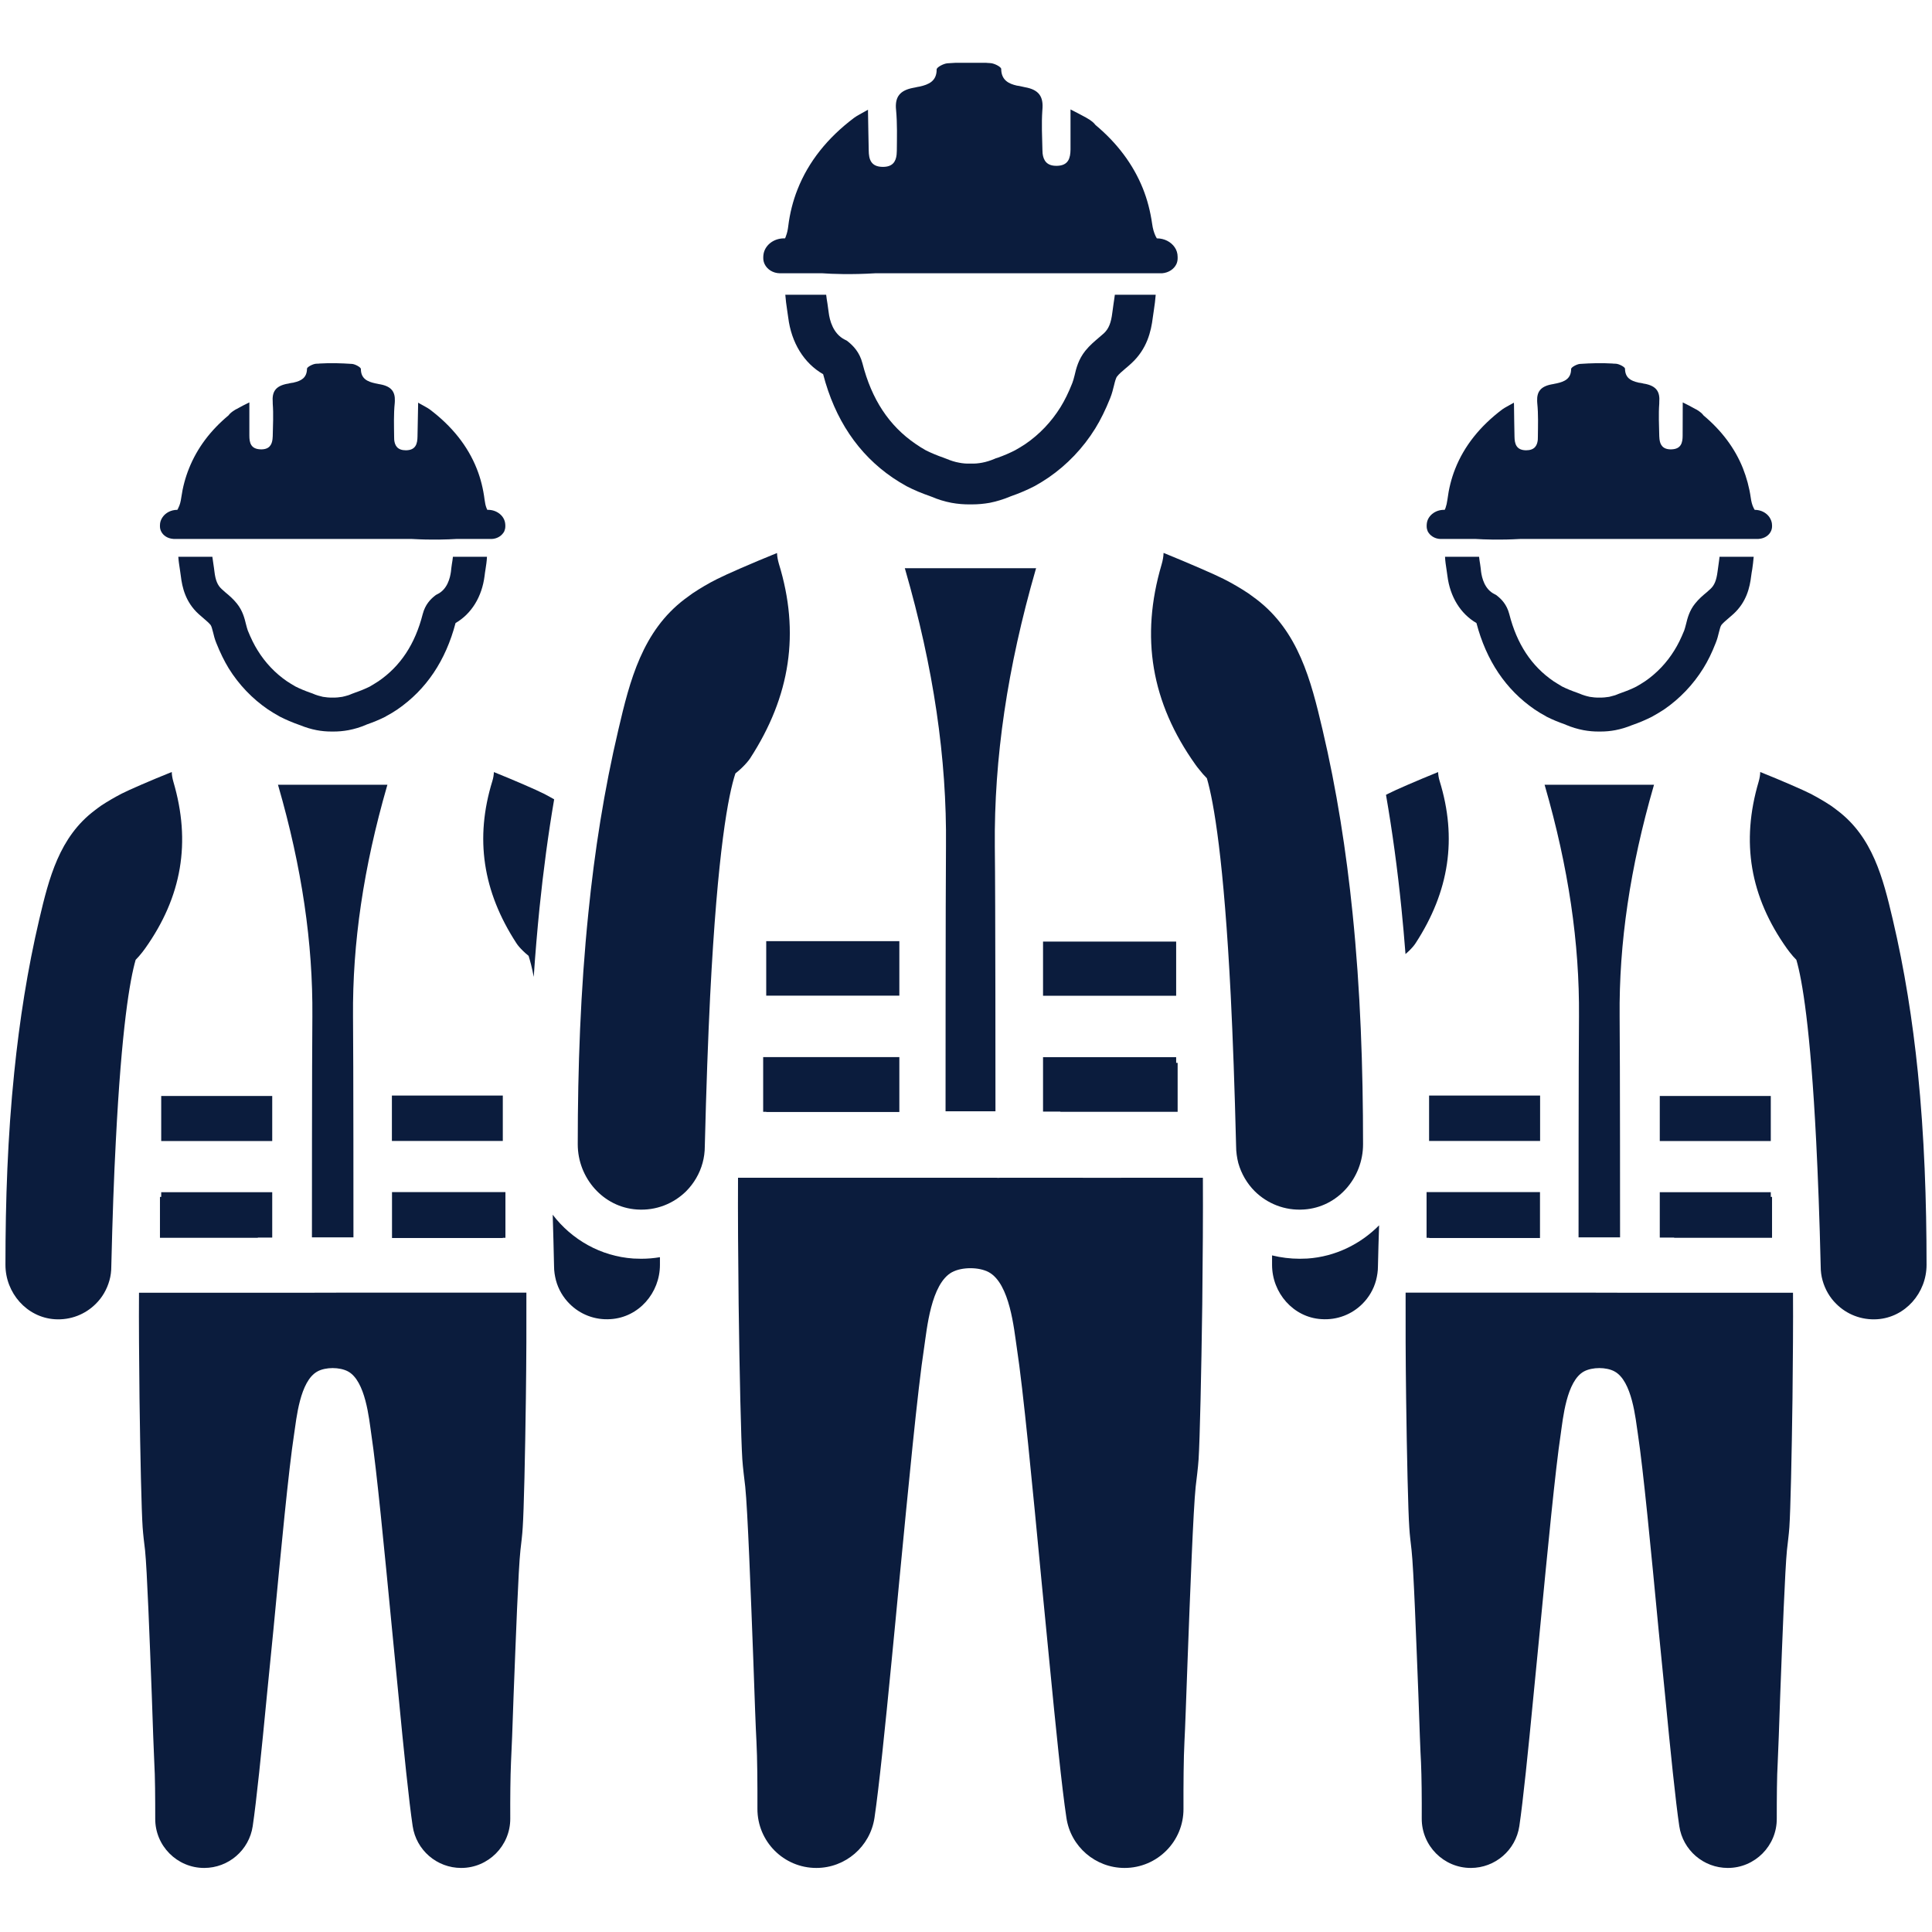
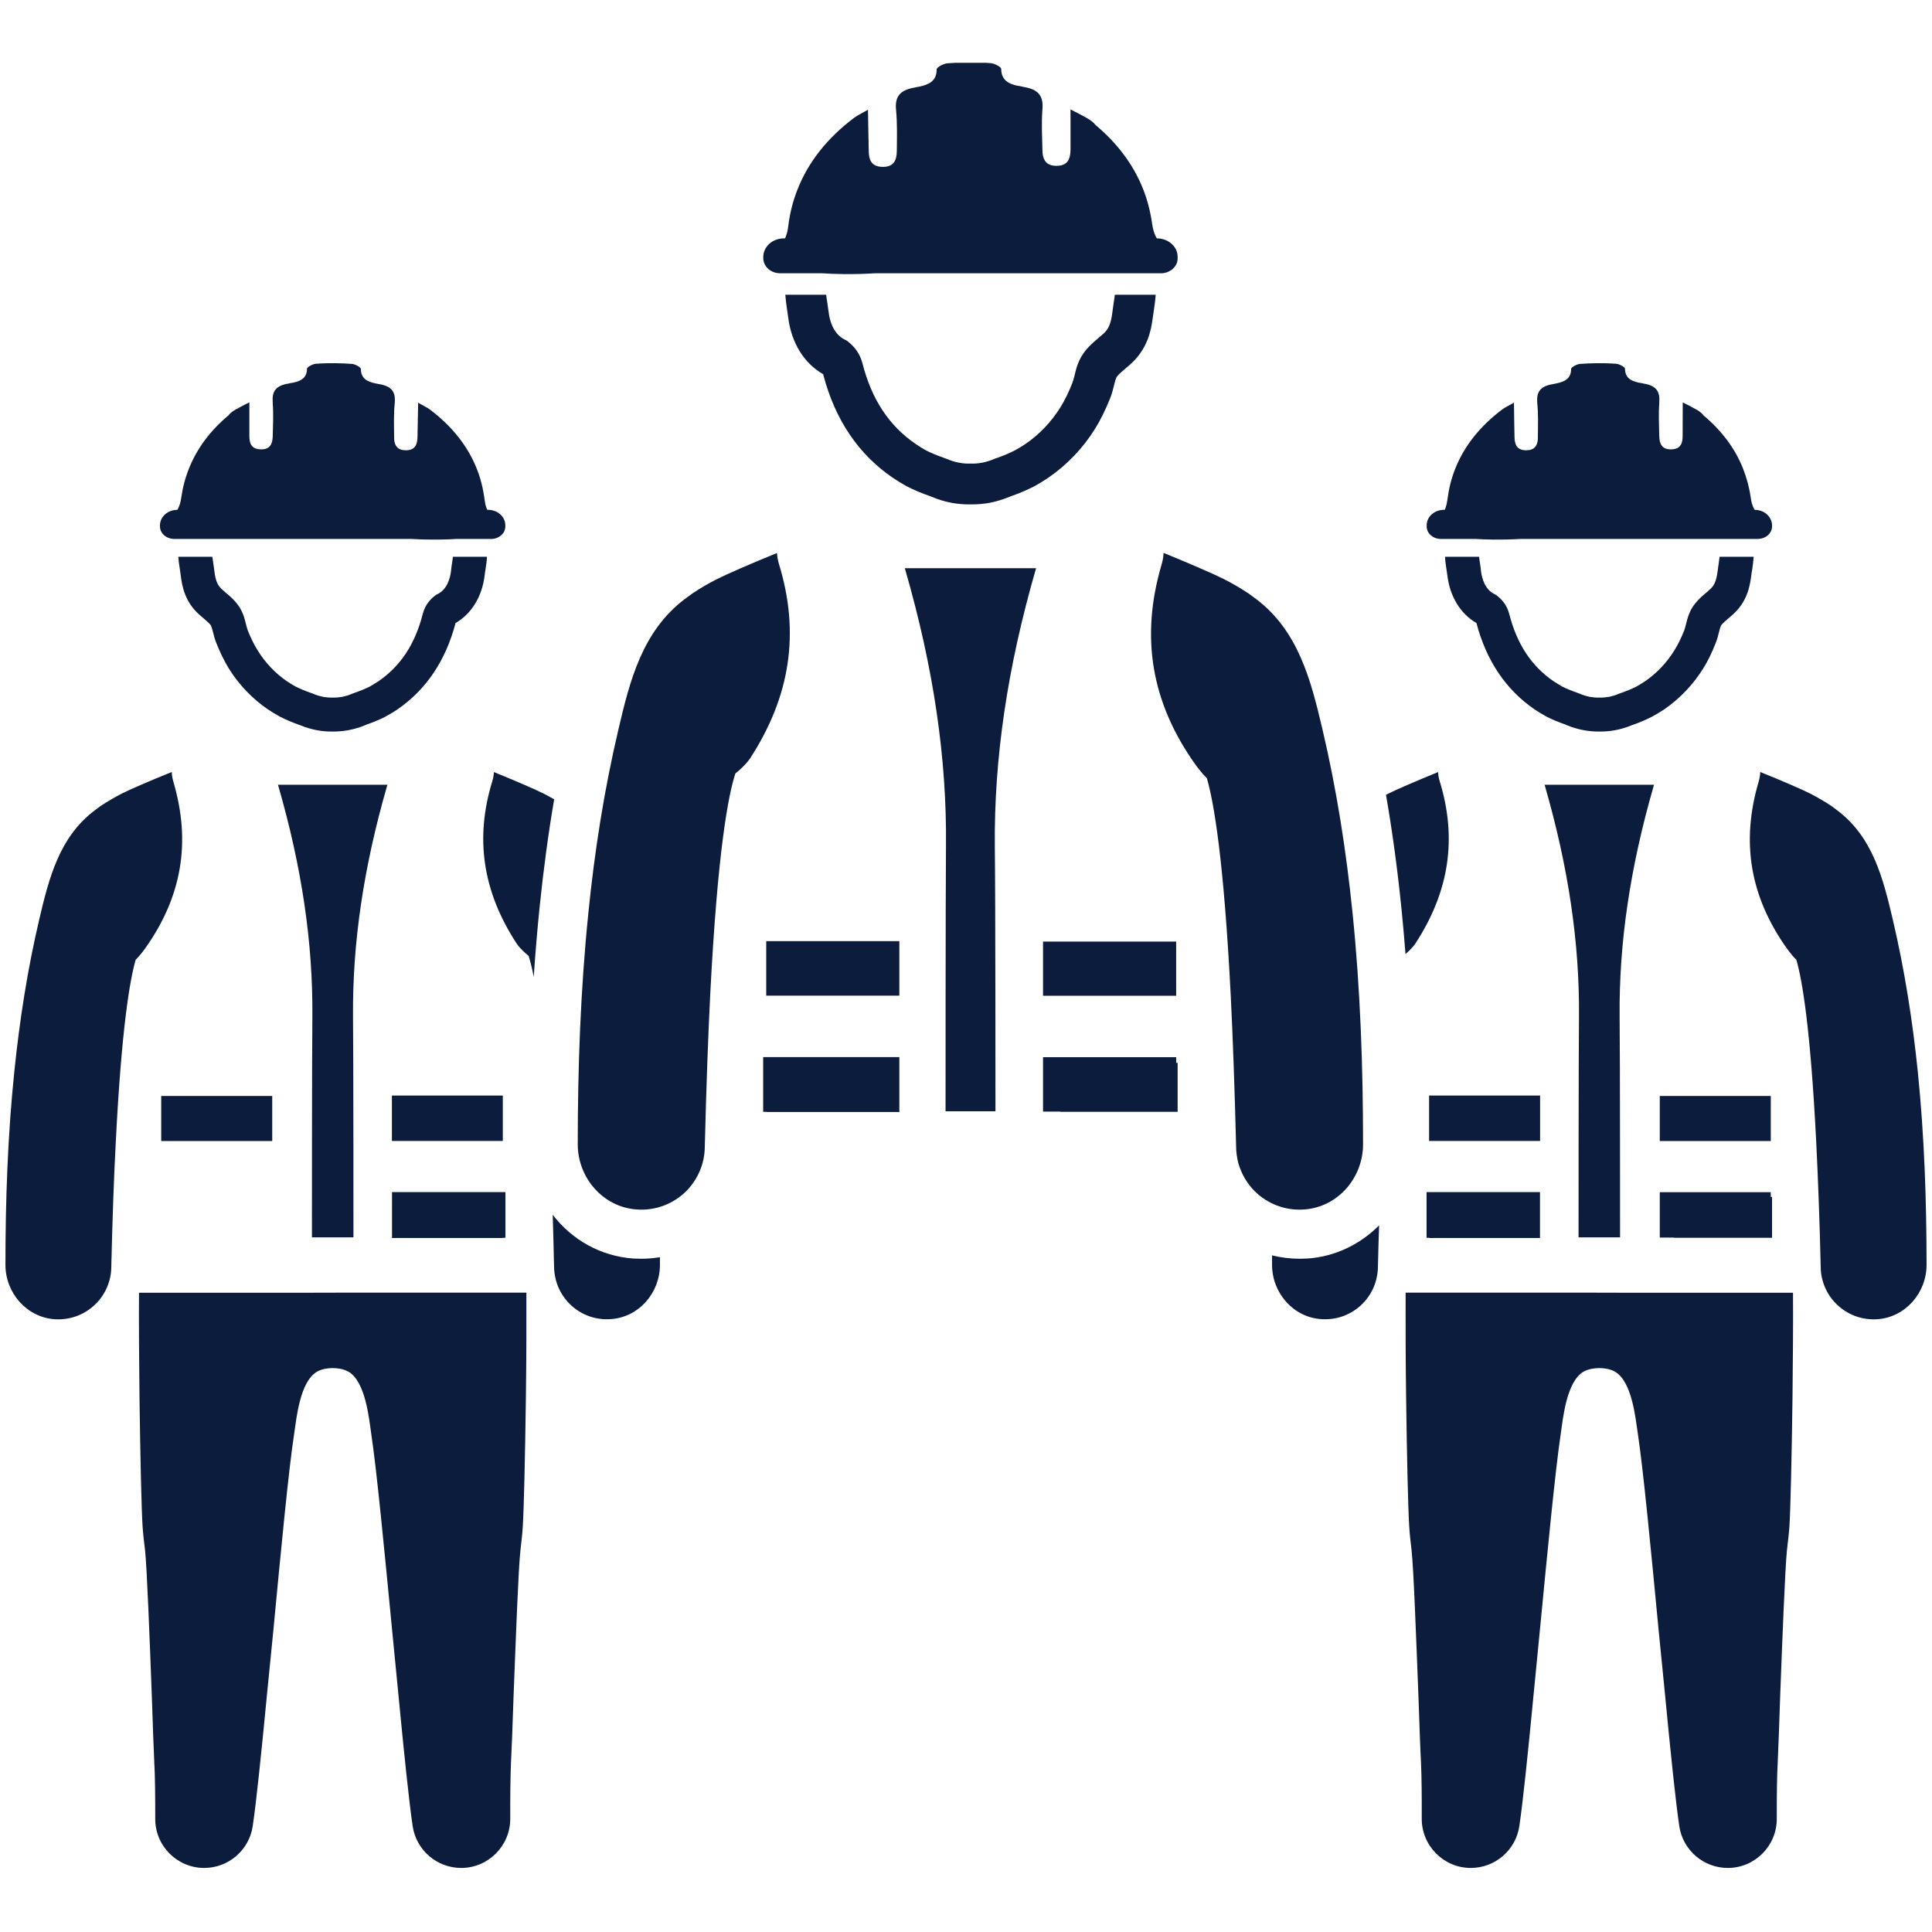
<svg xmlns="http://www.w3.org/2000/svg" width="96" zoomAndPan="magnify" viewBox="0 0 72 72" height="96" preserveAspectRatio="xMidYMid meet" version="1.0">
  <defs>
    <clipPath id="ccd6709852">
      <path d="M 28 2.34 L 44 2.34 L 44 11 L 28 11 Z M 28 2.34 " clip-rule="nonzero" />
    </clipPath>
    <clipPath id="08795070f1">
-       <path d="M 27 43 L 45 43 L 45 69.84 L 27 69.84 Z M 27 43 " clip-rule="nonzero" />
-     </clipPath>
+       </clipPath>
    <clipPath id="079b62c1f2">
      <path d="M 52 48 L 67 48 L 67 69.84 L 52 69.84 Z M 52 48 " clip-rule="nonzero" />
    </clipPath>
    <clipPath id="f8f7892369">
      <path d="M 5 48 L 20 48 L 20 69.84 L 5 69.84 Z M 5 48 " clip-rule="nonzero" />
    </clipPath>
  </defs>
  <g clip-path="url(#ccd6709852)">
    <path fill="#0b1c3d" d="M 43.777 9.215 C 43.641 9.016 43.395 8.883 43.113 8.883 C 43.113 8.883 43.109 8.883 43.109 8.879 C 43.094 8.855 43.082 8.828 43.066 8.801 C 43.004 8.668 42.961 8.52 42.938 8.348 C 42.871 7.879 42.758 7.438 42.59 7.02 C 42.227 6.121 41.633 5.332 40.824 4.656 C 40.773 4.586 40.684 4.5 40.5 4.398 C 40.496 4.395 40.488 4.391 40.484 4.387 C 40.285 4.277 40.078 4.172 39.895 4.078 C 39.895 4.629 39.895 5.098 39.895 5.566 C 39.891 5.879 39.828 6.172 39.387 6.18 C 39.008 6.188 38.887 5.977 38.855 5.723 C 38.852 5.68 38.848 5.633 38.848 5.586 C 38.836 5.102 38.812 4.613 38.844 4.129 C 38.848 4.113 38.848 4.094 38.848 4.078 C 38.887 3.617 38.734 3.344 38.195 3.25 C 38.188 3.246 38.18 3.246 38.176 3.246 C 38.113 3.23 38.047 3.215 37.98 3.203 C 37.953 3.199 37.926 3.195 37.898 3.191 C 37.586 3.121 37.316 2.984 37.312 2.57 C 37.312 2.492 37.055 2.359 36.91 2.352 C 36.867 2.348 36.824 2.348 36.781 2.344 C 36.77 2.34 36.754 2.34 36.746 2.34 C 36.266 2.312 35.781 2.324 35.305 2.359 C 35.16 2.371 34.906 2.508 34.906 2.586 C 34.91 3.027 34.605 3.152 34.27 3.227 C 34.266 3.227 34.266 3.227 34.266 3.227 C 34.262 3.23 34.258 3.23 34.25 3.23 C 34.203 3.238 34.156 3.246 34.113 3.258 C 34.086 3.266 34.062 3.266 34.035 3.273 C 33.535 3.367 33.371 3.609 33.387 4.012 C 33.387 4.043 33.391 4.078 33.395 4.109 C 33.441 4.609 33.426 5.117 33.422 5.621 C 33.422 5.668 33.418 5.715 33.414 5.762 C 33.387 6.016 33.27 6.223 32.895 6.219 C 32.449 6.215 32.379 5.926 32.375 5.613 C 32.367 5.156 32.355 4.699 32.348 4.164 C 32.348 4.141 32.348 4.113 32.348 4.09 C 32.34 4.094 32.332 4.102 32.32 4.105 C 32.09 4.238 31.945 4.305 31.824 4.395 C 30.836 5.141 30.129 6.027 29.723 7.055 C 29.551 7.488 29.434 7.949 29.375 8.434 C 29.359 8.57 29.332 8.691 29.289 8.801 C 29.281 8.832 29.27 8.859 29.254 8.883 L 29.219 8.883 C 28.816 8.883 28.484 9.156 28.449 9.512 C 28.449 9.531 28.445 9.551 28.445 9.574 L 28.445 9.625 C 28.445 9.703 28.465 9.777 28.496 9.844 C 28.59 10.039 28.805 10.18 29.059 10.184 C 29.066 10.184 29.07 10.184 29.078 10.184 L 30.645 10.184 C 31.012 10.211 31.727 10.238 32.621 10.184 L 43.258 10.184 C 43.277 10.184 43.293 10.184 43.309 10.184 C 43.551 10.164 43.75 10.031 43.84 9.844 C 43.871 9.777 43.887 9.703 43.887 9.625 L 43.887 9.574 C 43.887 9.441 43.848 9.316 43.777 9.215 " fill-opacity="1" fill-rule="nonzero" />
  </g>
  <path fill="#0b1c3d" d="M 41.547 10.984 C 41.535 11.09 41.516 11.199 41.5 11.312 C 41.484 11.426 41.469 11.535 41.453 11.652 C 41.406 12.039 41.316 12.258 41.133 12.426 C 41.078 12.477 41.02 12.523 40.957 12.578 C 40.797 12.715 40.613 12.867 40.449 13.07 C 40.191 13.391 40.105 13.73 40.043 14.004 C 40.016 14.105 39.992 14.203 39.961 14.277 C 39.82 14.633 39.68 14.918 39.523 15.172 C 39.184 15.719 38.734 16.191 38.219 16.543 C 38.09 16.629 37.961 16.707 37.828 16.781 C 37.637 16.879 37.422 16.973 37.18 17.059 C 37.121 17.074 37.082 17.09 37.059 17.102 L 37.051 17.105 C 36.902 17.168 36.75 17.215 36.605 17.242 C 36.461 17.27 36.324 17.281 36.184 17.277 L 36.152 17.277 C 36.012 17.281 35.875 17.27 35.738 17.242 C 35.586 17.215 35.438 17.168 35.281 17.102 C 35.266 17.098 35.254 17.09 35.238 17.086 L 35.176 17.062 C 34.93 16.977 34.707 16.883 34.508 16.785 C 34.375 16.711 34.246 16.629 34.121 16.543 C 33.137 15.871 32.484 14.887 32.141 13.539 C 32.031 13.113 31.785 12.879 31.613 12.738 L 31.551 12.691 L 31.48 12.656 C 31.043 12.434 30.918 11.93 30.883 11.648 C 30.867 11.535 30.852 11.426 30.836 11.309 C 30.816 11.199 30.801 11.09 30.789 10.984 L 29.266 10.984 C 29.281 11.18 29.305 11.363 29.332 11.539 C 29.348 11.637 29.363 11.734 29.375 11.836 C 29.492 12.773 29.961 13.535 30.676 13.945 C 31.113 15.629 31.984 16.926 33.266 17.801 C 33.434 17.914 33.605 18.02 33.781 18.117 L 33.805 18.129 C 34.062 18.262 34.348 18.383 34.656 18.488 C 34.668 18.496 34.68 18.5 34.688 18.5 C 34.941 18.609 35.191 18.688 35.457 18.738 C 35.691 18.781 35.93 18.801 36.168 18.797 C 36.188 18.797 36.207 18.797 36.23 18.797 C 36.449 18.797 36.664 18.777 36.887 18.738 C 37.133 18.688 37.383 18.613 37.617 18.516 L 37.656 18.5 C 37.98 18.387 38.273 18.262 38.531 18.129 L 38.555 18.117 C 38.73 18.02 38.906 17.914 39.07 17.801 C 39.762 17.328 40.367 16.695 40.816 15.969 C 41.016 15.645 41.199 15.273 41.371 14.844 C 41.441 14.672 41.48 14.508 41.516 14.363 C 41.551 14.219 41.586 14.082 41.633 14.027 C 41.703 13.934 41.82 13.84 41.941 13.734 C 42.016 13.672 42.09 13.609 42.16 13.543 C 42.75 13.004 42.898 12.344 42.961 11.836 C 42.973 11.734 42.988 11.637 43.004 11.539 C 43.031 11.363 43.055 11.18 43.07 10.984 L 41.547 10.984 " fill-opacity="1" fill-rule="nonzero" />
  <path fill="#0b1c3d" d="M 27.949 28.27 C 29.461 25.945 29.816 23.574 29.027 21.012 C 28.984 20.863 28.961 20.73 28.957 20.609 C 28.02 20.988 27.055 21.41 26.727 21.578 C 26.406 21.738 26.102 21.918 25.809 22.113 C 25.715 22.184 25.613 22.254 25.52 22.324 C 23.941 23.52 23.473 25.355 23.047 27.184 C 22.516 29.438 22.156 31.73 21.926 34.031 C 21.633 36.898 21.531 39.789 21.531 42.645 C 21.531 43.902 22.484 44.992 23.734 45.074 C 24.453 45.125 25.109 44.852 25.574 44.391 C 25.859 44.102 26.074 43.742 26.184 43.336 C 26.238 43.137 26.266 42.93 26.266 42.715 C 26.32 40.539 26.387 38.691 26.465 37.121 C 26.742 31.672 27.148 29.605 27.406 28.824 C 27.496 28.75 27.582 28.68 27.652 28.609 C 27.781 28.484 27.883 28.367 27.949 28.27 " fill-opacity="1" fill-rule="nonzero" />
  <path fill="#0b1c3d" d="M 35.254 31.547 C 35.238 33.328 35.238 41.133 35.238 41.414 L 37.098 41.414 C 37.098 41.129 37.098 33.328 37.074 31.551 C 37.043 28.258 37.543 24.879 38.598 21.223 L 38.613 21.176 L 33.719 21.176 L 33.734 21.223 C 34.789 24.879 35.289 28.258 35.254 31.547 " fill-opacity="1" fill-rule="nonzero" />
  <g clip-path="url(#08795070f1)">
    <path fill="#0b1c3d" d="M 37.309 43.891 C 37.301 43.891 37.293 43.891 37.281 43.891 C 37.254 43.895 37.227 43.895 37.199 43.895 C 37.176 43.895 37.148 43.895 37.125 43.891 L 27.504 43.891 C 27.496 45.207 27.508 46.93 27.527 48.605 C 27.559 51.18 27.617 53.648 27.664 54.383 C 27.688 54.727 27.734 55.066 27.773 55.406 C 27.863 56.262 27.98 59.387 28.074 61.871 C 28.121 63.246 28.164 64.43 28.191 64.906 C 28.223 65.516 28.23 66.492 28.227 67.406 C 28.223 68.625 29.207 69.613 30.422 69.613 C 31.508 69.613 32.43 68.816 32.59 67.742 C 32.754 66.637 32.984 64.406 33.23 61.871 C 33.324 60.934 33.414 59.953 33.508 58.977 C 33.855 55.383 34.199 51.781 34.441 50.211 C 34.543 49.535 34.691 47.84 35.48 47.41 C 35.664 47.312 35.914 47.262 36.164 47.262 C 36.418 47.262 36.664 47.312 36.848 47.41 C 37.637 47.84 37.789 49.535 37.891 50.211 C 38.133 51.781 38.477 55.383 38.82 58.977 C 38.918 59.953 39.008 60.934 39.102 61.871 C 39.348 64.406 39.574 66.637 39.742 67.742 C 39.898 68.816 40.824 69.613 41.91 69.613 C 43.125 69.613 44.113 68.625 44.105 67.406 C 44.102 66.492 44.109 65.516 44.141 64.906 C 44.168 64.43 44.207 63.246 44.258 61.871 C 44.352 59.387 44.469 56.262 44.559 55.406 C 44.598 55.066 44.645 54.727 44.668 54.383 C 44.715 53.648 44.77 51.18 44.805 48.605 C 44.824 46.93 44.836 45.207 44.828 43.891 C 42.32 43.895 39.816 43.891 37.309 43.891 " fill-opacity="1" fill-rule="nonzero" />
  </g>
  <path fill="#0b1c3d" d="M 33.516 41.441 L 33.516 39.395 L 28.441 39.395 L 28.441 41.434 L 28.559 41.434 L 28.559 41.441 L 33.516 41.441 " fill-opacity="1" fill-rule="nonzero" />
  <path fill="#0b1c3d" d="M 33.516 35.074 L 28.555 35.074 L 28.555 37.105 L 33.516 37.105 L 33.516 35.074 " fill-opacity="1" fill-rule="nonzero" />
  <path fill="#0b1c3d" d="M 43.832 35.09 L 38.871 35.09 L 38.871 37.109 L 43.832 37.109 L 43.832 35.09 " fill-opacity="1" fill-rule="nonzero" />
  <path fill="#0b1c3d" d="M 39.516 41.434 L 43.887 41.434 L 43.887 39.609 L 43.832 39.609 L 43.832 39.398 L 38.871 39.398 L 38.871 41.426 L 39.516 41.426 L 39.516 41.434 " fill-opacity="1" fill-rule="nonzero" />
  <path fill="#0b1c3d" d="M 50.406 34.031 C 50.172 31.73 49.816 29.438 49.285 27.184 C 48.855 25.355 48.391 23.52 46.812 22.324 C 46.719 22.254 46.617 22.184 46.523 22.113 C 46.23 21.918 45.922 21.738 45.605 21.578 C 45.277 21.41 44.305 20.988 43.363 20.605 C 43.359 20.734 43.336 20.879 43.289 21.039 C 42.492 23.738 42.902 26.18 44.551 28.496 C 44.594 28.555 44.633 28.609 44.68 28.664 C 44.777 28.789 44.875 28.902 44.977 29.004 C 45.238 29.902 45.609 32.043 45.867 37.121 C 45.945 38.691 46.012 40.539 46.066 42.715 C 46.066 42.934 46.098 43.145 46.148 43.344 C 46.262 43.746 46.473 44.105 46.758 44.391 C 47.223 44.852 47.879 45.125 48.598 45.074 C 49.848 44.992 50.797 43.902 50.797 42.645 C 50.797 39.789 50.699 36.898 50.406 34.031 " fill-opacity="1" fill-rule="nonzero" />
  <path fill="#0b1c3d" d="M 65.941 19.273 C 65.828 19.109 65.625 19 65.391 19 C 65.375 18.977 65.363 18.953 65.352 18.93 C 65.297 18.82 65.266 18.695 65.246 18.551 C 65.191 18.164 65.09 17.797 64.953 17.449 C 64.652 16.699 64.156 16.043 63.484 15.48 C 63.441 15.418 63.367 15.348 63.215 15.258 C 63.207 15.258 63.207 15.254 63.203 15.254 C 63.035 15.16 62.863 15.07 62.711 14.996 C 62.707 15.457 62.707 15.844 62.707 16.234 C 62.707 16.496 62.652 16.738 62.285 16.746 C 61.969 16.754 61.867 16.578 61.844 16.363 C 61.84 16.328 61.836 16.289 61.836 16.254 C 61.828 15.848 61.805 15.441 61.836 15.039 C 61.836 15.023 61.836 15.008 61.836 14.992 C 61.867 14.609 61.742 14.387 61.293 14.301 C 61.285 14.301 61.281 14.301 61.277 14.301 C 61.227 14.285 61.172 14.277 61.113 14.266 C 61.09 14.266 61.066 14.262 61.047 14.254 C 60.785 14.195 60.562 14.086 60.559 13.738 C 60.555 13.676 60.34 13.562 60.219 13.555 C 60.184 13.555 60.152 13.551 60.113 13.551 C 60.105 13.547 60.094 13.547 60.082 13.547 C 59.684 13.523 59.281 13.535 58.883 13.562 C 58.762 13.57 58.551 13.688 58.551 13.75 C 58.551 14.117 58.301 14.223 58.02 14.285 C 58.02 14.285 58.016 14.285 58.016 14.285 C 58.012 14.285 58.008 14.285 58.004 14.289 C 57.965 14.297 57.926 14.301 57.891 14.312 C 57.867 14.316 57.848 14.32 57.824 14.324 C 57.41 14.402 57.273 14.605 57.285 14.941 C 57.285 14.965 57.289 14.992 57.289 15.02 C 57.332 15.438 57.316 15.859 57.312 16.281 C 57.312 16.32 57.312 16.359 57.309 16.395 C 57.285 16.609 57.188 16.781 56.871 16.781 C 56.504 16.777 56.445 16.535 56.441 16.273 C 56.434 15.895 56.426 15.512 56.422 15.07 C 56.418 15.047 56.418 15.027 56.418 15.008 C 56.41 15.008 56.406 15.012 56.395 15.02 C 56.207 15.129 56.086 15.184 55.984 15.258 C 55.16 15.879 54.566 16.621 54.23 17.473 C 54.086 17.836 53.992 18.219 53.941 18.621 C 53.926 18.738 53.902 18.84 53.871 18.93 C 53.859 18.957 53.852 18.977 53.84 19 L 53.812 19 C 53.477 19 53.199 19.23 53.172 19.52 C 53.168 19.539 53.168 19.559 53.168 19.574 L 53.168 19.617 C 53.168 19.684 53.184 19.746 53.207 19.801 C 53.289 19.961 53.465 20.078 53.676 20.086 C 53.684 20.086 53.688 20.086 53.691 20.086 L 55 20.086 C 55.309 20.105 55.902 20.129 56.648 20.086 L 65.512 20.086 C 65.527 20.086 65.543 20.086 65.555 20.082 C 65.754 20.066 65.922 19.957 65.996 19.801 C 66.023 19.746 66.039 19.684 66.039 19.617 L 66.039 19.574 C 66.039 19.465 66 19.363 65.941 19.273 " fill-opacity="1" fill-rule="nonzero" />
  <path fill="#0b1c3d" d="M 64.082 20.75 C 64.074 20.84 64.059 20.93 64.047 21.023 C 64.035 21.117 64.02 21.211 64.008 21.305 C 63.965 21.629 63.891 21.812 63.742 21.949 C 63.695 21.992 63.645 22.035 63.598 22.078 C 63.461 22.191 63.309 22.32 63.172 22.492 C 62.957 22.758 62.887 23.039 62.832 23.266 C 62.809 23.352 62.789 23.434 62.766 23.496 C 62.645 23.793 62.531 24.027 62.398 24.238 C 62.117 24.695 61.742 25.09 61.309 25.387 C 61.207 25.453 61.098 25.523 60.984 25.586 C 60.832 25.664 60.645 25.742 60.445 25.812 C 60.398 25.828 60.363 25.84 60.348 25.848 L 60.336 25.852 C 60.215 25.906 60.09 25.941 59.969 25.969 C 59.848 25.988 59.734 26 59.613 25.996 L 59.59 25.996 C 59.473 26 59.359 25.988 59.246 25.969 C 59.117 25.941 58.992 25.906 58.863 25.848 C 58.852 25.844 58.84 25.84 58.828 25.836 L 58.777 25.816 C 58.574 25.746 58.383 25.668 58.219 25.586 C 58.109 25.523 58 25.453 57.895 25.387 C 57.074 24.824 56.531 24.004 56.246 22.883 C 56.152 22.523 55.949 22.328 55.809 22.215 L 55.754 22.172 L 55.695 22.141 C 55.328 21.961 55.227 21.539 55.195 21.305 C 55.188 21.211 55.172 21.117 55.16 21.023 C 55.145 20.93 55.129 20.84 55.121 20.75 L 53.852 20.75 C 53.859 20.914 53.883 21.066 53.906 21.215 C 53.918 21.297 53.93 21.379 53.941 21.461 C 54.039 22.242 54.43 22.875 55.023 23.219 C 55.391 24.621 56.117 25.699 57.184 26.434 C 57.32 26.527 57.469 26.617 57.617 26.695 L 57.633 26.707 C 57.848 26.816 58.086 26.914 58.344 27.004 C 58.352 27.008 58.363 27.012 58.367 27.016 C 58.578 27.105 58.789 27.168 59.012 27.211 C 59.203 27.246 59.406 27.266 59.605 27.262 L 59.652 27.262 C 59.836 27.262 60.016 27.246 60.199 27.211 C 60.406 27.172 60.613 27.109 60.812 27.027 L 60.844 27.016 C 61.113 26.922 61.355 26.816 61.57 26.707 L 61.59 26.695 C 61.738 26.613 61.883 26.527 62.023 26.434 C 62.598 26.039 63.102 25.512 63.477 24.906 C 63.645 24.637 63.797 24.328 63.938 23.965 C 63.996 23.824 64.031 23.688 64.059 23.566 C 64.09 23.449 64.117 23.332 64.156 23.285 C 64.219 23.211 64.312 23.129 64.414 23.043 C 64.477 22.992 64.539 22.938 64.598 22.883 C 65.09 22.434 65.211 21.887 65.262 21.461 C 65.273 21.379 65.285 21.297 65.301 21.215 C 65.32 21.066 65.344 20.914 65.355 20.75 L 64.082 20.75 " fill-opacity="1" fill-rule="nonzero" />
  <path fill="#0b1c3d" d="M 48.723 46.902 C 49.762 46.832 50.699 46.367 51.395 45.664 C 51.379 46.152 51.363 46.664 51.352 47.195 C 51.352 47.375 51.324 47.547 51.281 47.715 C 51.191 48.051 51.012 48.352 50.773 48.59 C 50.387 48.977 49.84 49.203 49.238 49.16 C 48.199 49.094 47.406 48.184 47.406 47.137 C 47.406 47.02 47.406 46.902 47.406 46.785 C 47.742 46.867 48.086 46.91 48.438 46.91 C 48.531 46.91 48.625 46.906 48.723 46.902 " fill-opacity="1" fill-rule="nonzero" />
  <path fill="#0b1c3d" d="M 52.754 35.152 C 52.699 35.238 52.613 35.336 52.508 35.438 C 52.465 35.477 52.426 35.516 52.379 35.555 C 52.336 34.973 52.281 34.406 52.227 33.848 C 52.078 32.375 51.887 30.973 51.652 29.621 C 51.68 29.609 51.707 29.594 51.734 29.578 C 52.008 29.438 52.812 29.09 53.594 28.773 C 53.598 28.871 53.613 28.984 53.652 29.109 C 54.309 31.242 54.012 33.219 52.754 35.152 " fill-opacity="1" fill-rule="nonzero" />
  <path fill="#0b1c3d" d="M 58.844 37.887 C 58.828 39.371 58.828 45.879 58.828 46.113 L 60.375 46.113 C 60.375 45.875 60.375 39.371 60.359 37.887 C 60.332 35.145 60.75 32.328 61.629 29.285 L 61.641 29.246 L 57.562 29.246 L 57.574 29.285 C 58.453 32.332 58.867 35.145 58.844 37.887 " fill-opacity="1" fill-rule="nonzero" />
  <g clip-path="url(#079b62c1f2)">
    <path fill="#0b1c3d" d="M 60.551 48.176 C 60.547 48.176 60.539 48.176 60.531 48.176 C 60.508 48.176 60.488 48.176 60.461 48.176 C 60.441 48.176 60.422 48.176 60.398 48.176 L 58.762 48.172 L 52.383 48.172 C 52.379 49.27 52.383 50.707 52.402 52.105 C 52.43 54.246 52.477 56.305 52.52 56.922 C 52.535 57.203 52.574 57.488 52.605 57.773 C 52.684 58.484 52.777 61.09 52.859 63.156 C 52.898 64.309 52.934 65.293 52.957 65.688 C 52.98 66.199 52.988 67.016 52.984 67.773 C 52.98 68.785 53.801 69.613 54.812 69.613 C 55.719 69.613 56.488 68.949 56.621 68.055 C 56.758 67.133 56.949 65.273 57.152 63.156 C 57.23 62.379 57.305 61.562 57.387 60.75 C 57.676 57.754 57.965 54.754 58.164 53.441 C 58.246 52.879 58.375 51.465 59.031 51.109 C 59.184 51.027 59.395 50.984 59.602 50.984 C 59.809 50.984 60.02 51.027 60.168 51.109 C 60.828 51.465 60.953 52.879 61.039 53.441 C 61.238 54.754 61.527 57.754 61.812 60.75 C 61.895 61.562 61.973 62.379 62.051 63.156 C 62.254 65.273 62.445 67.133 62.582 68.055 C 62.715 68.949 63.484 69.613 64.391 69.613 C 65.402 69.613 66.223 68.785 66.215 67.773 C 66.215 67.016 66.219 66.199 66.25 65.688 C 66.27 65.293 66.305 64.309 66.344 63.156 C 66.422 61.09 66.523 58.484 66.594 57.773 C 66.625 57.488 66.664 57.203 66.684 56.922 C 66.727 56.305 66.773 54.246 66.801 52.105 C 66.816 50.707 66.828 49.273 66.82 48.176 C 64.73 48.176 62.641 48.176 60.551 48.176 " fill-opacity="1" fill-rule="nonzero" />
  </g>
  <path fill="#0b1c3d" d="M 57.391 46.137 L 57.391 44.426 L 53.164 44.426 L 53.164 46.129 L 53.262 46.129 L 53.262 46.137 L 57.391 46.137 " fill-opacity="1" fill-rule="nonzero" />
  <path fill="#0b1c3d" d="M 57.395 40.828 L 53.258 40.828 L 53.258 42.52 L 57.395 42.52 L 57.395 40.828 " fill-opacity="1" fill-rule="nonzero" />
  <path fill="#0b1c3d" d="M 65.992 40.844 L 61.855 40.844 L 61.855 42.523 L 65.992 42.523 L 65.992 40.844 " fill-opacity="1" fill-rule="nonzero" />
  <path fill="#0b1c3d" d="M 62.391 46.129 L 66.039 46.129 L 66.039 44.605 L 65.992 44.605 L 65.992 44.43 L 61.855 44.43 L 61.855 46.121 L 62.391 46.121 L 62.391 46.129 " fill-opacity="1" fill-rule="nonzero" />
  <path fill="#0b1c3d" d="M 71.473 39.961 C 71.277 38.039 70.977 36.133 70.535 34.254 C 70.176 32.727 69.789 31.195 68.473 30.203 C 68.395 30.141 68.312 30.082 68.23 30.023 C 67.988 29.863 67.73 29.715 67.469 29.578 C 67.195 29.438 66.387 29.086 65.598 28.77 C 65.598 28.875 65.578 28.996 65.539 29.133 C 64.875 31.383 65.219 33.414 66.59 35.344 C 66.625 35.395 66.66 35.441 66.695 35.484 C 66.777 35.59 66.859 35.684 66.945 35.77 C 67.164 36.52 67.469 38.301 67.684 42.535 C 67.75 43.844 67.809 45.383 67.852 47.195 C 67.852 47.379 67.875 47.555 67.922 47.719 C 68.016 48.055 68.191 48.355 68.43 48.59 C 68.816 48.977 69.363 49.203 69.961 49.164 C 71.004 49.094 71.797 48.184 71.797 47.137 C 71.797 44.754 71.715 42.348 71.473 39.961 " fill-opacity="1" fill-rule="nonzero" />
  <path fill="#0b1c3d" d="M 6.059 19.273 C 6.172 19.109 6.375 19 6.609 19 C 6.625 18.977 6.637 18.953 6.645 18.93 C 6.703 18.82 6.734 18.695 6.754 18.551 C 6.809 18.164 6.906 17.797 7.047 17.449 C 7.348 16.699 7.84 16.043 8.516 15.48 C 8.559 15.418 8.633 15.348 8.785 15.258 C 8.793 15.258 8.793 15.254 8.797 15.254 C 8.965 15.16 9.137 15.07 9.293 14.996 C 9.293 15.457 9.293 15.844 9.293 16.234 C 9.293 16.496 9.344 16.738 9.719 16.746 C 10.031 16.754 10.133 16.578 10.156 16.363 C 10.16 16.328 10.164 16.289 10.164 16.254 C 10.172 15.848 10.195 15.441 10.164 15.039 C 10.164 15.023 10.164 15.008 10.164 14.992 C 10.133 14.609 10.258 14.387 10.707 14.301 C 10.711 14.301 10.719 14.301 10.723 14.301 C 10.773 14.285 10.828 14.277 10.887 14.266 C 10.91 14.266 10.934 14.262 10.953 14.254 C 11.215 14.195 11.438 14.086 11.441 13.738 C 11.445 13.676 11.66 13.562 11.781 13.555 C 11.816 13.555 11.848 13.551 11.887 13.551 C 11.895 13.547 11.906 13.547 11.918 13.547 C 12.316 13.523 12.715 13.535 13.117 13.562 C 13.238 13.57 13.449 13.688 13.449 13.75 C 13.449 14.117 13.699 14.223 13.98 14.285 C 13.98 14.285 13.984 14.285 13.984 14.285 C 13.988 14.285 13.992 14.285 13.996 14.289 C 14.035 14.297 14.074 14.301 14.109 14.312 C 14.133 14.316 14.152 14.32 14.176 14.324 C 14.59 14.402 14.727 14.605 14.715 14.941 C 14.715 14.965 14.711 14.992 14.711 15.02 C 14.668 15.438 14.684 15.859 14.688 16.281 C 14.688 16.32 14.688 16.359 14.691 16.395 C 14.715 16.609 14.812 16.781 15.129 16.781 C 15.496 16.777 15.555 16.535 15.559 16.273 C 15.566 15.895 15.574 15.512 15.582 15.07 C 15.582 15.047 15.582 15.027 15.582 15.008 C 15.59 15.008 15.598 15.012 15.605 15.02 C 15.793 15.129 15.914 15.184 16.016 15.258 C 16.84 15.879 17.434 16.621 17.77 17.473 C 17.914 17.836 18.008 18.219 18.059 18.621 C 18.074 18.738 18.094 18.84 18.129 18.93 C 18.141 18.957 18.148 18.977 18.16 19 L 18.188 19 C 18.523 19 18.801 19.23 18.828 19.52 C 18.832 19.539 18.832 19.559 18.832 19.574 L 18.832 19.617 C 18.832 19.684 18.816 19.746 18.793 19.801 C 18.711 19.961 18.535 20.078 18.324 20.086 C 18.316 20.086 18.312 20.086 18.309 20.086 L 17 20.086 C 16.691 20.105 16.098 20.129 15.355 20.086 L 6.488 20.086 C 6.473 20.086 6.457 20.086 6.445 20.082 C 6.246 20.066 6.078 19.957 6.004 19.801 C 5.977 19.746 5.961 19.684 5.961 19.617 L 5.961 19.574 C 5.961 19.465 5.996 19.363 6.059 19.273 " fill-opacity="1" fill-rule="nonzero" />
  <path fill="#0b1c3d" d="M 16.879 20.75 C 16.871 20.84 16.855 20.93 16.84 21.023 C 16.828 21.117 16.812 21.211 16.805 21.305 C 16.773 21.539 16.672 21.961 16.305 22.141 L 16.246 22.172 L 16.191 22.215 C 16.051 22.328 15.848 22.523 15.754 22.883 C 15.469 24.004 14.926 24.824 14.105 25.387 C 14 25.453 13.891 25.523 13.781 25.586 C 13.617 25.668 13.426 25.746 13.223 25.816 L 13.172 25.836 C 13.16 25.84 13.148 25.844 13.137 25.848 C 13.008 25.906 12.883 25.941 12.754 25.969 C 12.641 25.988 12.527 26 12.41 25.996 L 12.383 25.996 C 12.266 26 12.152 25.988 12.035 25.969 C 11.91 25.941 11.785 25.906 11.664 25.852 L 11.656 25.848 C 11.637 25.84 11.602 25.828 11.555 25.812 C 11.355 25.742 11.172 25.664 11.016 25.586 C 10.902 25.523 10.793 25.453 10.691 25.387 C 10.258 25.09 9.883 24.695 9.602 24.238 C 9.469 24.027 9.355 23.793 9.234 23.496 C 9.211 23.434 9.191 23.352 9.168 23.266 C 9.113 23.039 9.043 22.758 8.828 22.492 C 8.691 22.32 8.539 22.191 8.402 22.078 C 8.355 22.035 8.305 21.992 8.258 21.949 C 8.109 21.812 8.031 21.629 7.992 21.305 C 7.98 21.211 7.969 21.117 7.953 21.023 C 7.941 20.93 7.926 20.84 7.914 20.75 L 6.645 20.75 C 6.656 20.914 6.68 21.066 6.703 21.215 C 6.715 21.297 6.727 21.379 6.738 21.461 C 6.789 21.887 6.91 22.434 7.402 22.883 C 7.461 22.938 7.523 22.992 7.586 23.043 C 7.688 23.129 7.781 23.211 7.844 23.285 C 7.883 23.332 7.91 23.449 7.941 23.566 C 7.969 23.688 8.004 23.824 8.062 23.965 C 8.207 24.328 8.359 24.637 8.523 24.906 C 8.898 25.512 9.402 26.039 9.98 26.434 C 10.117 26.527 10.262 26.613 10.41 26.695 L 10.43 26.707 C 10.645 26.816 10.887 26.922 11.156 27.016 L 11.188 27.027 C 11.387 27.109 11.594 27.172 11.801 27.211 C 11.984 27.246 12.164 27.262 12.348 27.262 L 12.395 27.262 C 12.594 27.266 12.797 27.246 12.988 27.211 C 13.211 27.168 13.422 27.105 13.633 27.016 C 13.637 27.012 13.648 27.008 13.656 27.004 C 13.914 26.914 14.152 26.816 14.367 26.707 L 14.383 26.695 C 14.531 26.617 14.68 26.527 14.816 26.434 C 15.883 25.699 16.609 24.621 16.977 23.219 C 17.57 22.875 17.961 22.242 18.059 21.461 C 18.066 21.379 18.082 21.297 18.094 21.215 C 18.117 21.066 18.141 20.914 18.148 20.75 L 16.879 20.75 " fill-opacity="1" fill-rule="nonzero" />
  <path fill="#0b1c3d" d="M 20.652 29.789 C 20.43 31.086 20.25 32.434 20.105 33.848 C 20.023 34.676 19.949 35.527 19.891 36.406 C 19.824 36.047 19.754 35.797 19.699 35.621 C 19.621 35.559 19.555 35.5 19.492 35.438 C 19.387 35.336 19.301 35.238 19.246 35.152 C 17.988 33.219 17.691 31.242 18.348 29.109 C 18.387 28.984 18.402 28.871 18.406 28.773 C 19.191 29.09 19.992 29.438 20.266 29.578 C 20.395 29.645 20.527 29.715 20.652 29.789 " fill-opacity="1" fill-rule="nonzero" />
  <path fill="#0b1c3d" d="M 24.594 47.137 C 24.594 48.184 23.805 49.094 22.758 49.16 C 22.16 49.203 21.613 48.977 21.227 48.59 C 20.988 48.352 20.809 48.051 20.719 47.715 C 20.676 47.547 20.648 47.375 20.648 47.195 C 20.633 46.516 20.617 45.875 20.598 45.27 C 21.305 46.195 22.383 46.82 23.609 46.902 C 23.703 46.906 23.801 46.91 23.895 46.91 C 24.129 46.91 24.363 46.891 24.594 46.852 C 24.594 46.949 24.594 47.043 24.594 47.137 " fill-opacity="1" fill-rule="nonzero" />
  <path fill="#0b1c3d" d="M 13.156 37.887 C 13.172 39.371 13.172 45.879 13.172 46.113 L 11.625 46.113 C 11.625 45.875 11.625 39.371 11.641 37.887 C 11.664 35.145 11.25 32.328 10.371 29.285 L 10.359 29.246 L 14.438 29.246 L 14.426 29.285 C 13.547 32.332 13.133 35.145 13.156 37.887 " fill-opacity="1" fill-rule="nonzero" />
  <g clip-path="url(#f8f7892369)">
    <path fill="#0b1c3d" d="M 11.449 48.176 C 11.453 48.176 11.461 48.176 11.469 48.176 C 11.492 48.176 11.516 48.176 11.539 48.176 C 11.559 48.176 11.578 48.176 11.598 48.176 L 13.238 48.172 L 19.617 48.172 C 19.621 49.27 19.617 50.707 19.598 52.105 C 19.57 54.246 19.523 56.305 19.48 56.922 C 19.465 57.203 19.426 57.488 19.395 57.773 C 19.316 58.484 19.223 61.09 19.141 63.156 C 19.102 64.309 19.066 65.293 19.043 65.688 C 19.02 66.199 19.012 67.016 19.016 67.773 C 19.02 68.785 18.199 69.613 17.188 69.613 C 16.281 69.613 15.512 68.949 15.379 68.055 C 15.242 67.133 15.051 65.273 14.848 63.156 C 14.77 62.379 14.695 61.562 14.613 60.75 C 14.324 57.754 14.035 54.754 13.836 53.441 C 13.754 52.879 13.625 51.465 12.969 51.109 C 12.816 51.027 12.605 50.984 12.398 50.984 C 12.191 50.984 11.98 51.027 11.832 51.109 C 11.172 51.465 11.047 52.879 10.961 53.441 C 10.758 54.754 10.473 57.754 10.188 60.75 C 10.105 61.562 10.027 62.379 9.949 63.156 C 9.746 65.273 9.555 67.133 9.418 68.055 C 9.285 68.949 8.516 69.613 7.609 69.613 C 6.598 69.613 5.777 68.785 5.785 67.773 C 5.785 67.016 5.781 66.199 5.75 65.688 C 5.73 65.293 5.695 64.309 5.656 63.156 C 5.578 61.09 5.48 58.484 5.406 57.773 C 5.371 57.488 5.336 57.203 5.316 56.922 C 5.273 56.305 5.227 54.246 5.199 52.105 C 5.184 50.707 5.172 49.273 5.18 48.176 C 7.27 48.176 9.359 48.176 11.449 48.176 " fill-opacity="1" fill-rule="nonzero" />
  </g>
  <path fill="#0b1c3d" d="M 14.609 46.137 L 14.609 44.426 L 18.836 44.426 L 18.836 46.129 L 18.738 46.129 L 18.738 46.137 L 14.609 46.137 " fill-opacity="1" fill-rule="nonzero" />
  <path fill="#0b1c3d" d="M 14.605 40.828 L 18.738 40.828 L 18.738 42.52 L 14.605 42.52 L 14.605 40.828 " fill-opacity="1" fill-rule="nonzero" />
  <path fill="#0b1c3d" d="M 6.008 40.844 L 10.145 40.844 L 10.145 42.523 L 6.008 42.523 L 6.008 40.844 " fill-opacity="1" fill-rule="nonzero" />
-   <path fill="#0b1c3d" d="M 9.609 46.129 L 5.961 46.129 L 5.961 44.605 L 6.008 44.605 L 6.008 44.43 L 10.145 44.43 L 10.145 46.121 L 9.609 46.121 L 9.609 46.129 " fill-opacity="1" fill-rule="nonzero" />
  <path fill="#0b1c3d" d="M 0.531 39.961 C 0.727 38.039 1.023 36.133 1.465 34.254 C 1.824 32.727 2.211 31.195 3.527 30.203 C 3.605 30.141 3.688 30.082 3.77 30.023 C 4.012 29.863 4.27 29.715 4.531 29.578 C 4.805 29.438 5.613 29.086 6.402 28.77 C 6.402 28.875 6.422 28.996 6.461 29.133 C 7.125 31.383 6.781 33.414 5.41 35.344 C 5.375 35.395 5.34 35.441 5.305 35.484 C 5.223 35.59 5.141 35.684 5.055 35.77 C 4.84 36.52 4.531 38.301 4.316 42.535 C 4.246 43.844 4.191 45.383 4.148 47.195 C 4.148 47.379 4.125 47.555 4.078 47.719 C 3.984 48.055 3.809 48.355 3.57 48.59 C 3.184 48.977 2.637 49.203 2.039 49.164 C 0.996 49.094 0.203 48.184 0.203 47.137 C 0.203 44.754 0.285 42.348 0.531 39.961 " fill-opacity="1" fill-rule="nonzero" />
</svg>